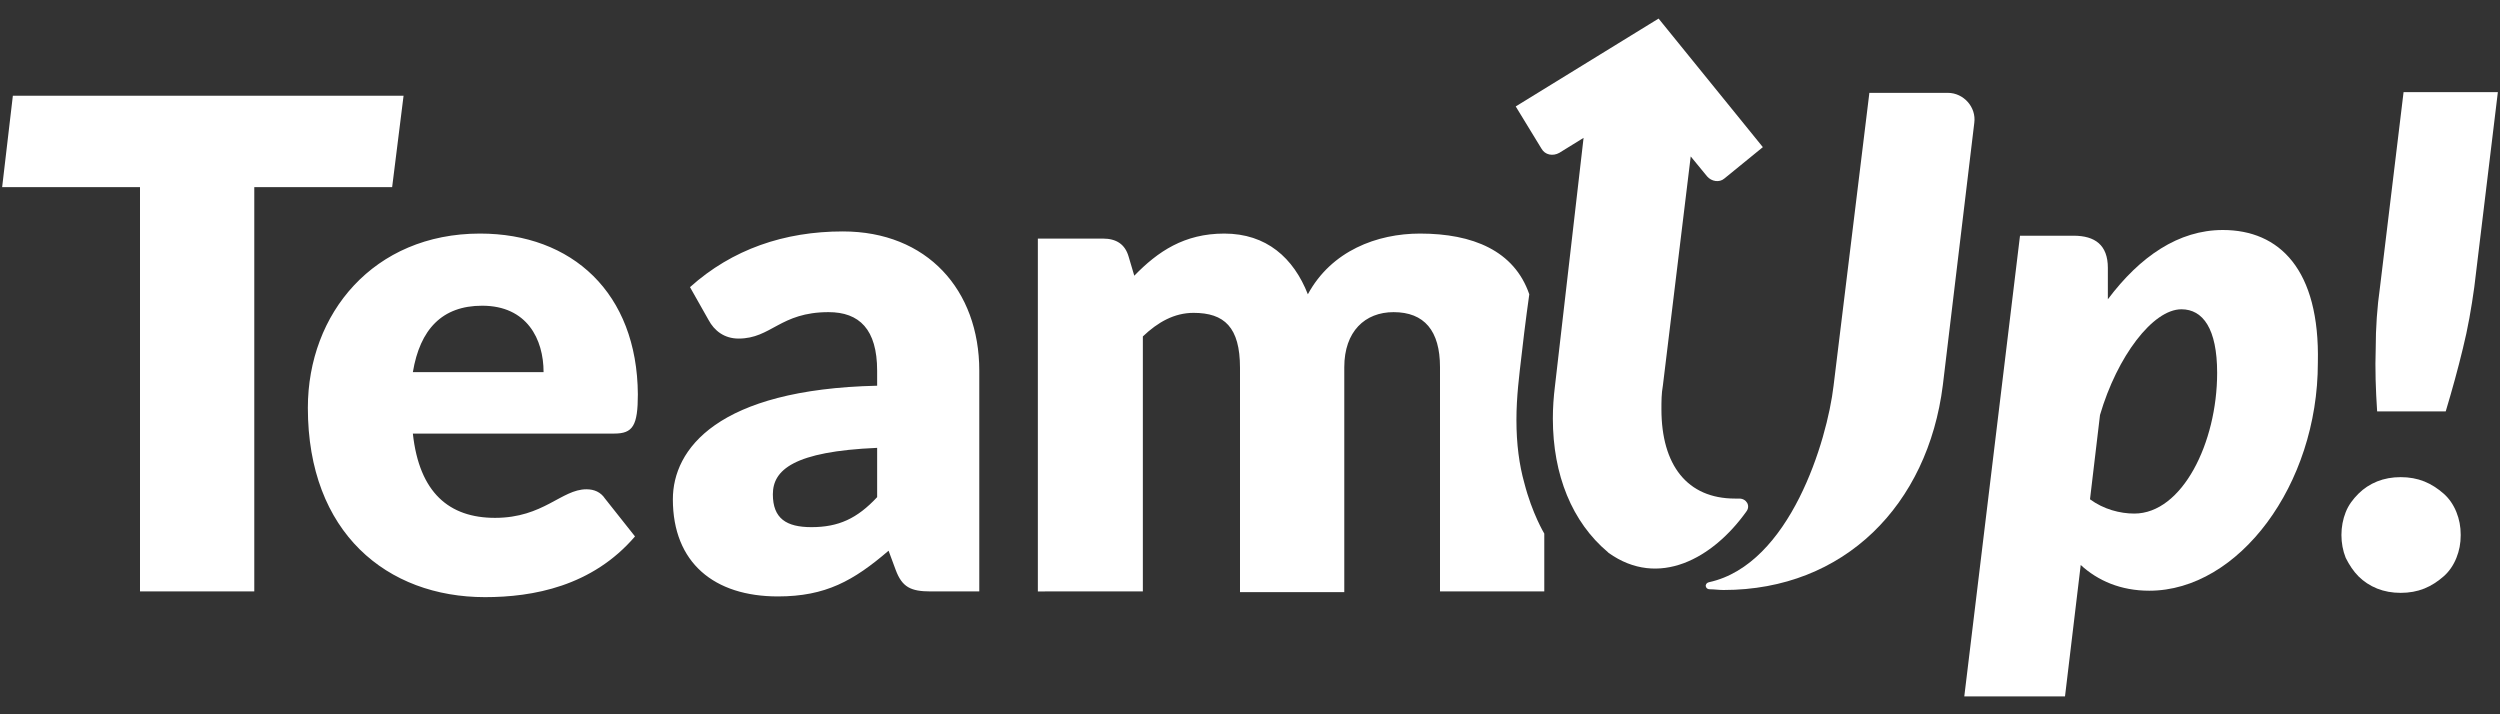
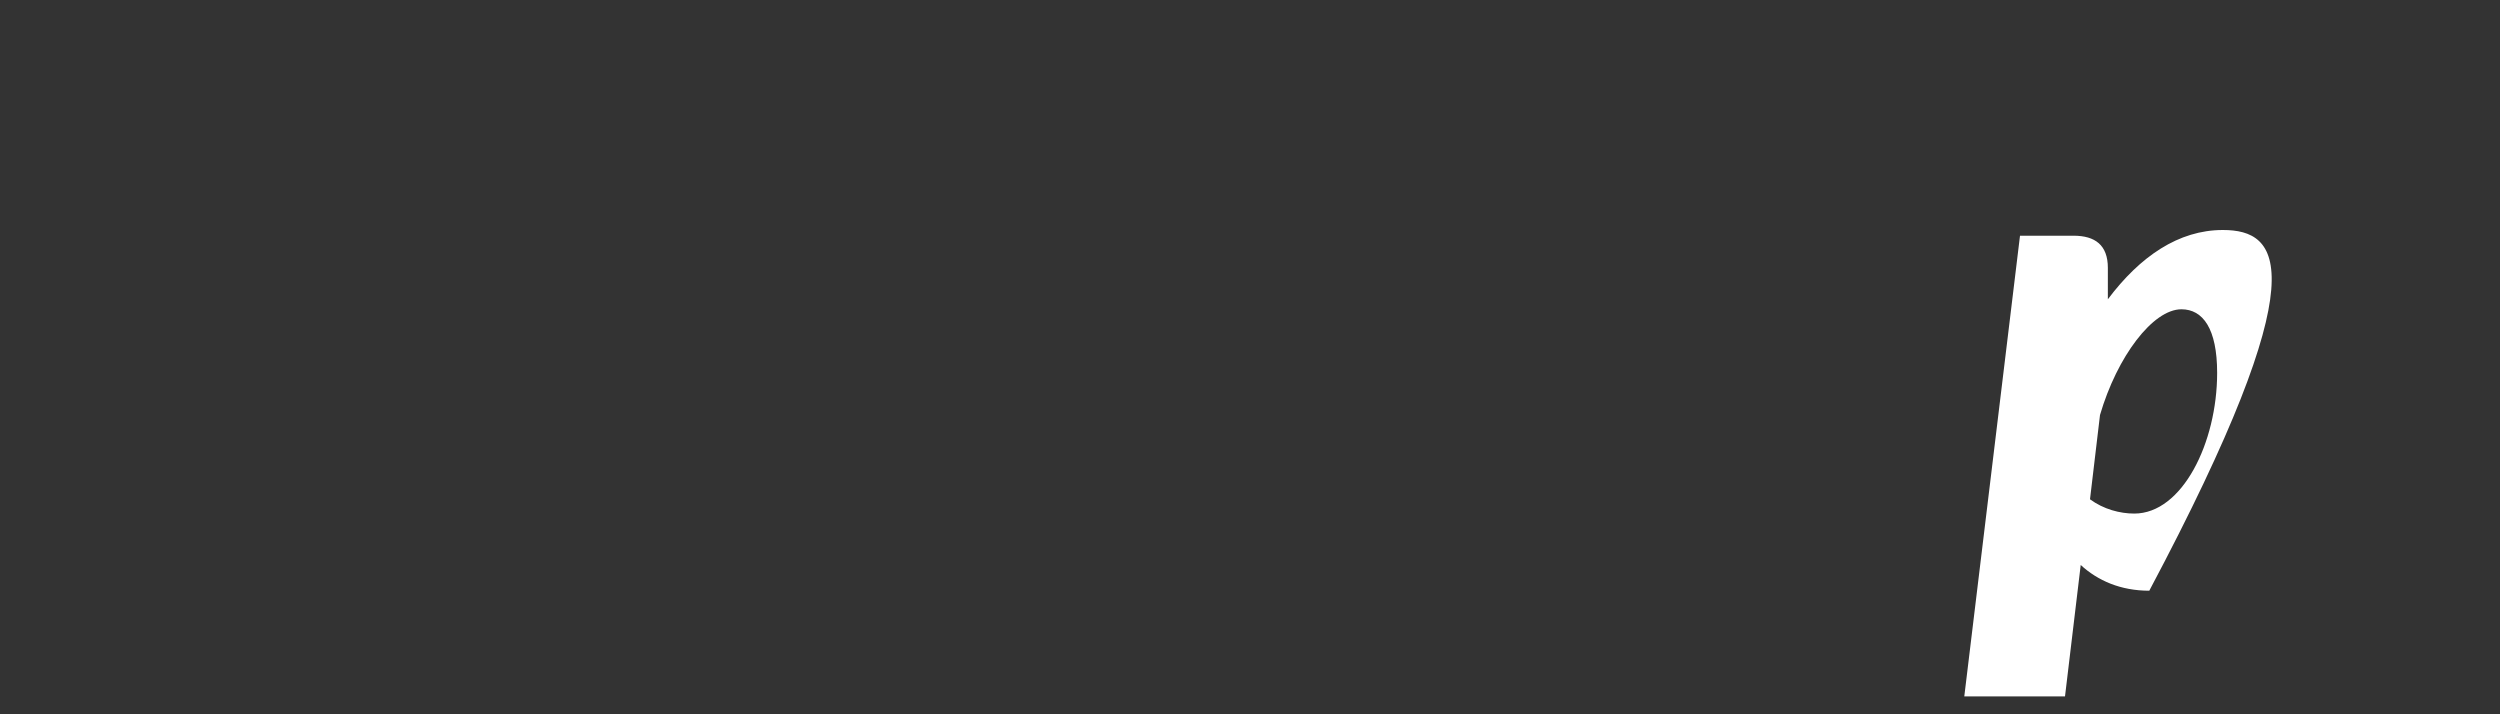
<svg xmlns="http://www.w3.org/2000/svg" id="Ebene_1" x="0px" y="0px" viewBox="0 0 350 100" style="enable-background:new 0 0 350 100;" xml:space="preserve">
  <rect x="0" y="0" width="350" height="100" fill="#333333" stroke="none" />
  <style type="text/css">	.st0{fill:#FFFFFF;}</style>
  <g>
-     <path class="st0" d="M160,82.8V47.1c2.1-2,4.4-3.3,7.1-3.3c4.3,0,6.5,2,6.5,7.7v31.4h14.6V51.4c0-5,2.9-7.7,6.9-7.7  c4.3,0,6.5,2.6,6.5,7.7v31.4h14.6v-8.1c0,0-1.7-2.8-2.8-7.1c-0.7-2.5-1.1-5.4-1.1-8.8c0-3.3,0.4-6.3,0.7-8.9  c0.5-4.5,1.1-8.7,1.1-8.7c-2.1-6.1-7.9-8.5-15.3-8.5c-6,0-12.4,2.4-15.7,8.5c-2-5.1-5.8-8.5-11.7-8.5c-5.6,0-9.3,2.5-12.6,5.9  l-0.8-2.7c-0.5-1.7-1.7-2.5-3.6-2.5h-9.1v49.4H160z M113.6,73.8c-3.5,0-5.4-1.2-5.4-4.6c0-3.4,2.9-6,14.6-6.5v6.9  C120,72.6,117.4,73.8,113.6,73.8 M137.1,82.8V51.9c0-11.3-7.3-19.5-19.1-19.5c-8.2,0-15.5,2.5-21.4,7.8l2.6,4.6  c0.8,1.5,2.2,2.6,4.2,2.6c4.6,0,5.8-3.7,12.6-3.7c4.3,0,6.8,2.4,6.8,8.2V54c-22.4,0.5-28.6,8.9-28.6,15.9c0,8.9,5.8,13.6,14.7,13.6  c6.7,0,10.6-2.2,15.5-6.4l1,2.7c0.9,2.4,2.1,3,4.9,3H137.1z M67.5,42.8c6.3,0,8.6,4.7,8.6,9.3H57.8C58.8,46.1,61.9,42.8,67.5,42.8   M67.2,32.7c-14.9,0-24.1,11.2-24.1,24.4c0,17.5,11.1,26.5,24.8,26.5c6.7,0,15-1.5,21-8.5l-4.2-5.3c-0.6-0.9-1.5-1.3-2.6-1.3  c-3.5,0-6,4-12.8,4c-6.4,0-10.6-3.5-11.5-11.8h28.2c2.6,0,3.3-1.1,3.3-5.5C89.2,41,80.1,32.7,67.2,32.7 M56.5,13.4l-1.6,12.8H35.6  v56.6H19.6V26.2H0.3l1.5-12.8H56.5z" />
-     <path class="st0" d="M311.2,32.2c-6.2,0-11.6,3.7-16.1,9.7v-4.4c0-3.2-1.8-4.5-4.8-4.5h-7.5l-7.8,64.5h14.1l2.2-18.4  c2.4,2.2,5.6,3.6,9.6,3.6c12.5,0,23.6-14.8,23.6-31.9C324.8,37.7,319.1,32.2,311.2,32.2z M298.8,71.9c-2,0-4.3-0.6-6.2-2l1.4-11.8  c2.4-8.2,7.4-14.8,11.4-14.8c3,0,5,2.7,5,8.9C310.4,62,305.5,71.9,298.8,71.9z" />
-     <path class="st0" d="M261.7,13.1l-5,40.9c-0.9,7.7-6.1,25-17.4,27.5c-0.5,0.1-0.5,0.5-0.5,0.5c0,0,0,0.5,0.6,0.5  c0.6,0,1.2,0.1,1.9,0.1c16.9,0,28.6-11.9,30.7-28.7l4.4-36.7c0.3-2.2-1.5-4.2-3.7-4.2H261.7z" />
-     <path class="st0" d="M232.9,8.1" />
+     <path class="st0" d="M311.2,32.2c-6.2,0-11.6,3.7-16.1,9.7v-4.4c0-3.2-1.8-4.5-4.8-4.5h-7.5l-7.8,64.5h14.1l2.2-18.4  c2.4,2.2,5.6,3.6,9.6,3.6C324.8,37.7,319.1,32.2,311.2,32.2z M298.8,71.9c-2,0-4.3-0.6-6.2-2l1.4-11.8  c2.4-8.2,7.4-14.8,11.4-14.8c3,0,5,2.7,5,8.9C310.4,62,305.5,71.9,298.8,71.9z" />
    <g>
-       <path class="st0" d="M327.8,74.9c0-1.1,0.2-2.2,0.6-3.2c0.4-1,1-1.8,1.8-2.6c0.7-0.7,1.6-1.3,2.6-1.7c1-0.4,2.1-0.6,3.3-0.6   c1.2,0,2.3,0.2,3.3,0.6c1,0.4,1.9,1,2.7,1.7c0.8,0.7,1.4,1.6,1.8,2.6c0.4,1,0.6,2,0.6,3.2s-0.2,2.2-0.6,3.2c-0.4,1-1,1.9-1.8,2.6   c-0.8,0.7-1.7,1.3-2.7,1.7c-1,0.4-2.1,0.6-3.3,0.6c-1.2,0-2.3-0.2-3.3-0.6c-1-0.4-1.9-1-2.6-1.7c-0.7-0.7-1.3-1.6-1.8-2.6   C328,77.1,327.8,76,327.8,74.9z M349.7,12.9l-3.3,27.3c-0.4,2.9-0.9,5.8-1.6,8.6c-0.7,2.9-1.5,5.8-2.4,8.8h-9.6   c-0.2-3-0.3-6-0.2-8.8c0-2.9,0.2-5.8,0.6-8.6l3.3-27.3H349.7z" />
-     </g>
-     <path class="st0" d="M243.5,69.8c-0.2,0-0.4,0-0.6,0c-6.7,0-10.3-4.7-10.3-12.5c0-1.1,0-2.2,0.2-3.3l3.9-32.1l2.3,2.8  c0.6,0.7,1.7,0.9,2.4,0.3l5.4-4.4l-14.6-18l-20,12.3l3.6,5.9c0.5,0.9,1.6,1.1,2.5,0.6l3.4-2.1L217.7,54c-0.2,1.6-0.3,3.1-0.3,4.6  c0,7.9,2.7,14.5,7.7,18.7c0,0,0.1,0.1,0.1,0.1c7,5,14.6,0.8,19.3-5.8C245.1,70.8,244.5,69.8,243.5,69.8z" />
+       </g>
  </g>
</svg>